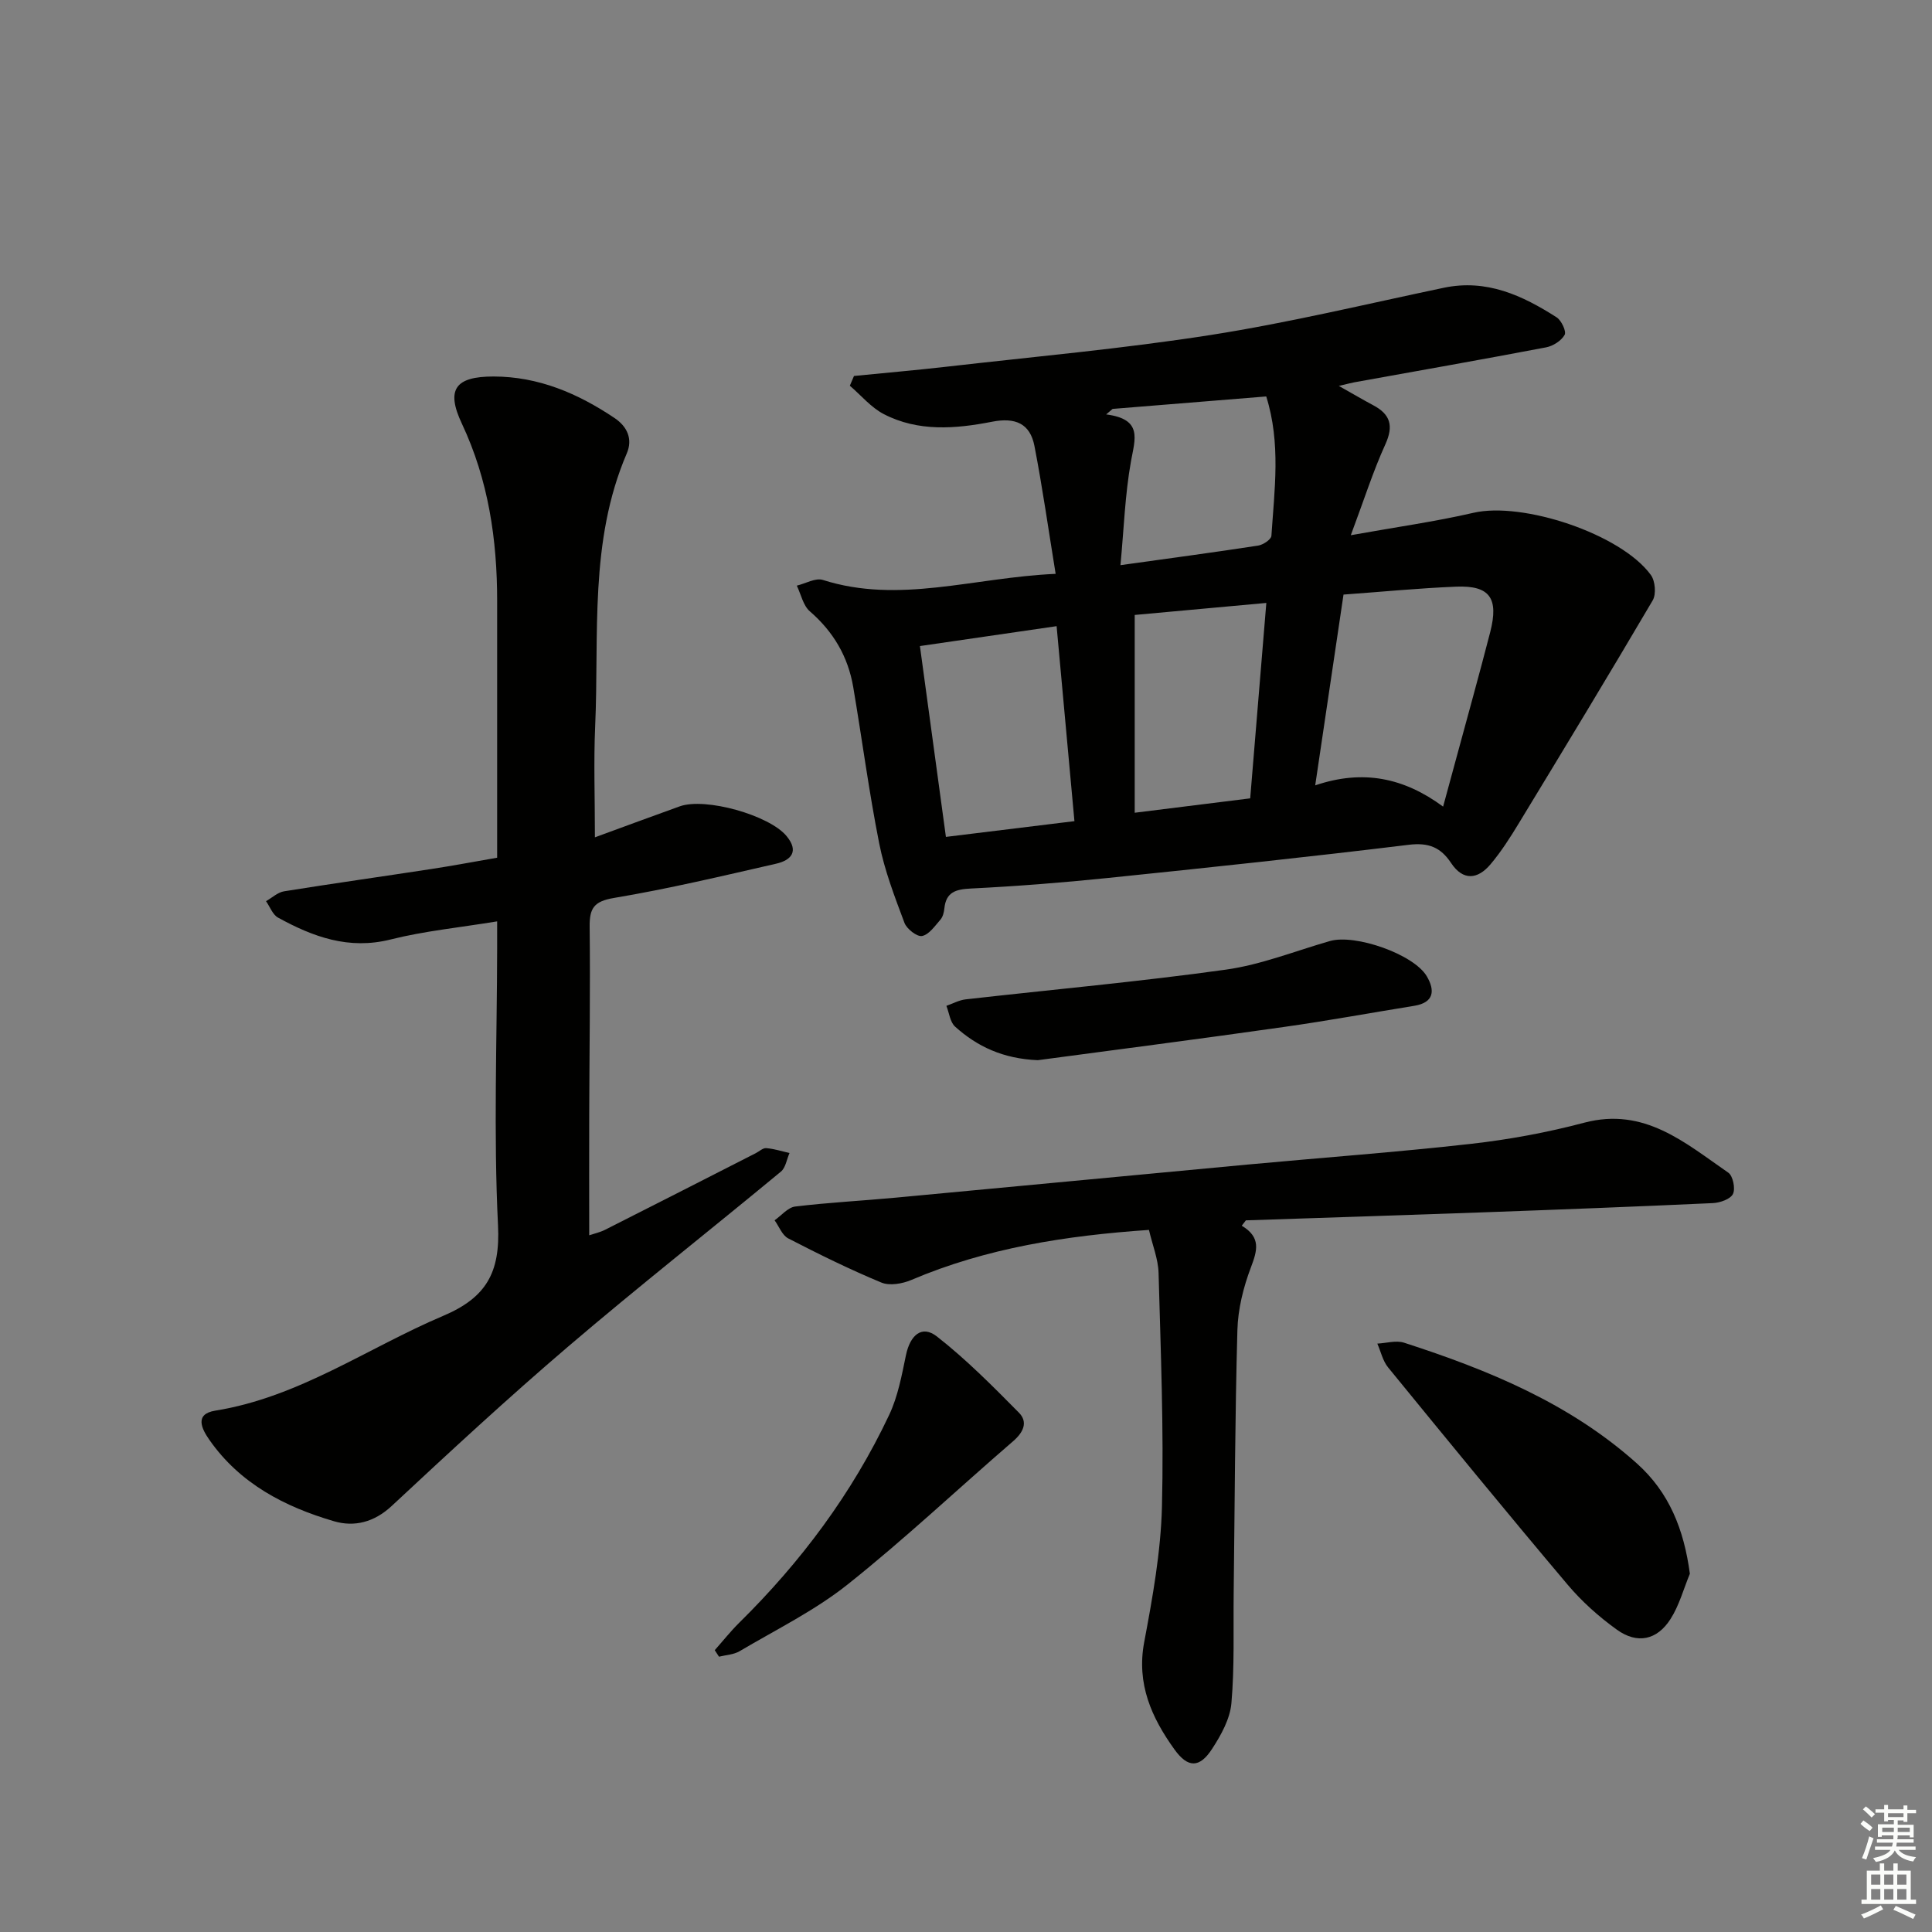
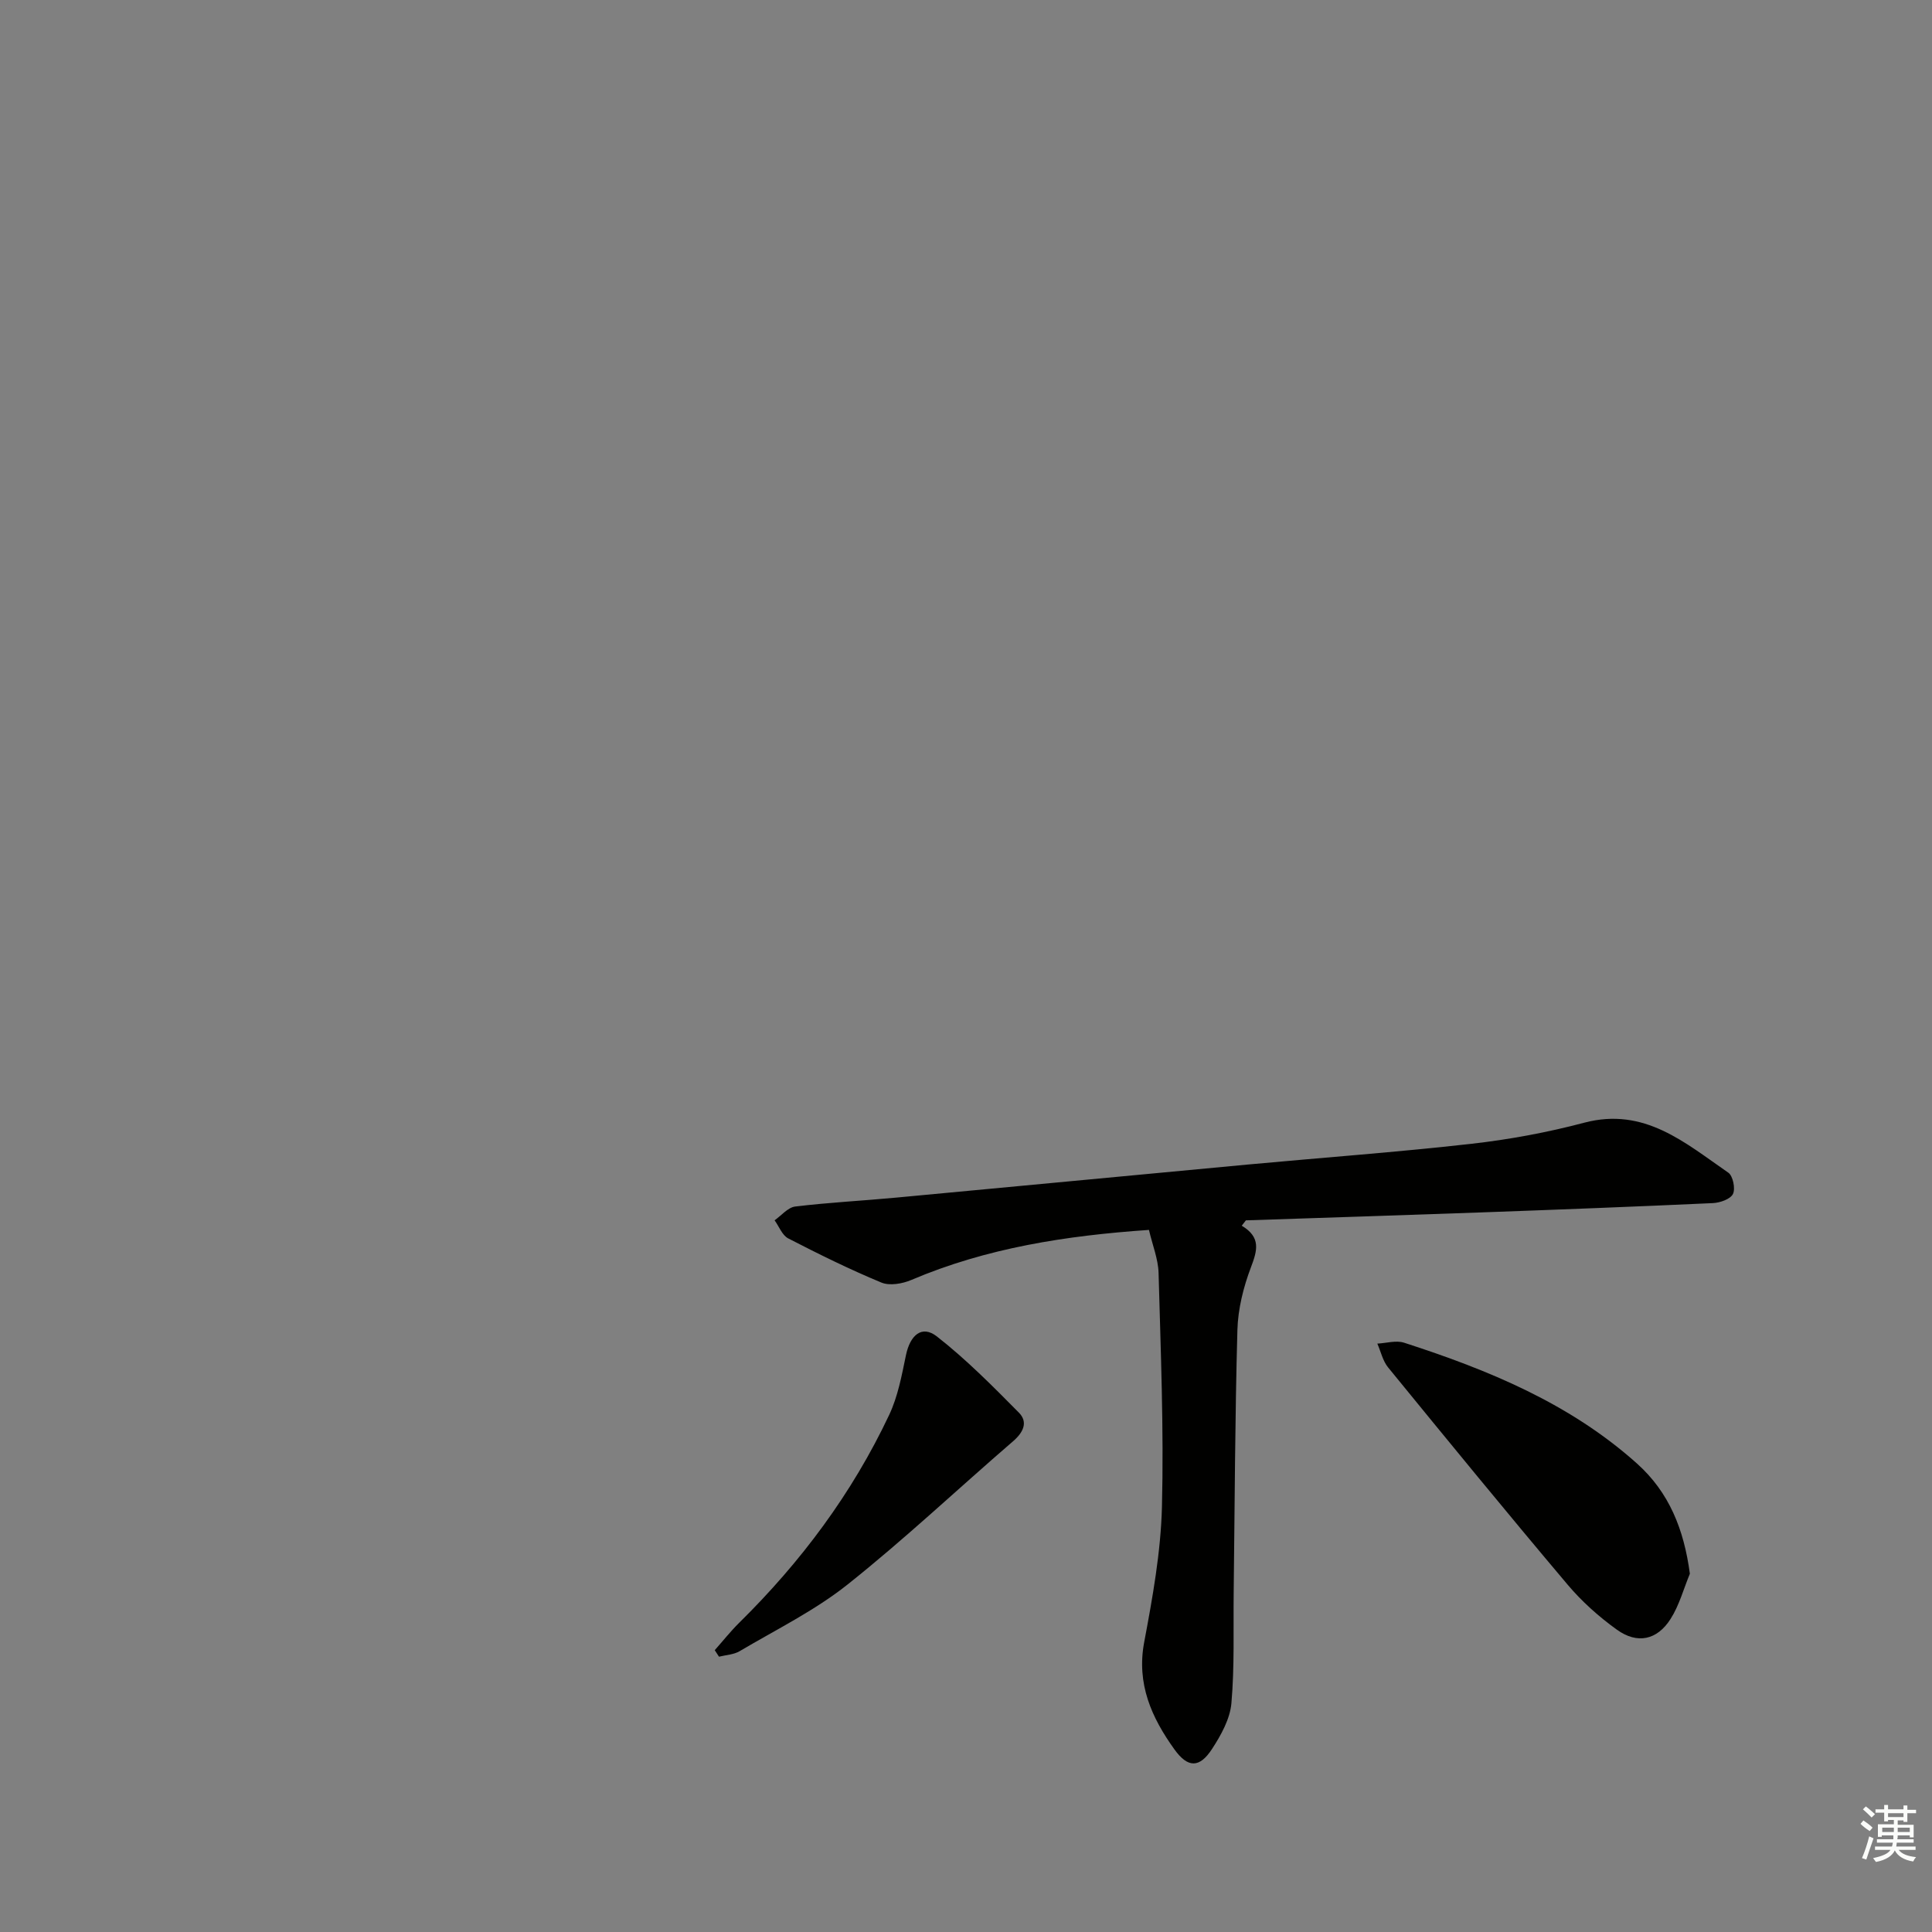
<svg xmlns="http://www.w3.org/2000/svg" enable-background="new 0 0 400 400" viewBox="0 0 400 400">
  <rect x="0" y="0" width="400" height="400" fill="#808080" stroke="none" />
  <g fill="#010100">
-     <path d="m218.56 118.81c-1.51-9.27-2.73-17.92-4.39-26.48-.91-4.67-3.98-5.96-8.8-5.01-7.52 1.47-15.27 2.11-22.4-1.59-2.64-1.37-4.69-3.88-7.02-5.87.29-.67.57-1.34.86-2.02 6.34-.63 12.68-1.18 19.01-1.9 18.3-2.1 36.68-3.74 54.87-6.59 16.19-2.54 32.17-6.4 48.23-9.77 8.85-1.86 16.27 1.58 23.36 6.12 1 .64 2.06 2.92 1.66 3.63-.69 1.23-2.41 2.32-3.86 2.59-13.18 2.51-26.41 4.84-39.62 7.22-.62.11-1.23.28-3.27.76 3.04 1.71 5.05 2.9 7.1 3.99 3.56 1.88 4.29 4.25 2.53 8.11-2.53 5.55-4.38 11.41-7.15 18.81 9.39-1.69 17.47-2.81 25.39-4.64 10.16-2.36 30.54 4.35 36.74 12.88.9 1.24 1.13 3.98.37 5.26-9.08 15.44-18.37 30.76-27.67 46.07-1.8 2.97-3.69 5.94-5.92 8.58-2.63 3.11-5.66 3.47-8.16-.3-2.13-3.22-4.64-4.25-8.71-3.76-20.77 2.53-41.57 4.74-62.39 6.88-9.42.97-18.87 1.71-28.33 2.18-3.12.16-5.12.73-5.47 4.12-.08.81-.31 1.75-.82 2.33-1.14 1.3-2.35 3.09-3.8 3.38-1.03.2-3.16-1.45-3.64-2.72-2.02-5.39-4.12-10.84-5.23-16.45-2.13-10.73-3.55-21.59-5.38-32.38-1.07-6.28-4.09-11.44-8.98-15.67-1.39-1.2-1.83-3.52-2.7-5.32 1.81-.43 3.87-1.66 5.39-1.18 15.81 5.04 31.21-.51 48.2-1.26zm80.22 48.19c.98-3.6 1.76-6.45 2.53-9.3 2.42-8.94 4.91-17.86 7.22-26.82 1.81-7.04-.09-9.69-7-9.42-7.74.31-15.46 1.07-23.37 1.64-1.96 13.19-3.84 25.86-5.86 39.5 9.94-3.37 18.4-1.55 26.48 4.4zm-76.33 3.01c-1.26-13.81-2.45-26.83-3.69-40.37-9.69 1.41-18.92 2.75-28.3 4.12 1.77 12.97 3.53 25.93 5.38 39.51 8.95-1.09 17.45-2.13 26.61-3.26zm36.39-4.72c1.11-13.45 2.2-26.61 3.34-40.46-9.77.89-18.77 1.71-27.25 2.49v40.95c8.52-1.06 16.06-2 23.91-2.98zm-28.49-80.63c-.44.38-.88.76-1.33 1.14 7.62.98 5.96 5.09 5.14 9.69-1.24 6.9-1.47 13.98-2.18 21.52 10.16-1.42 19.34-2.64 28.5-4.05 1.04-.16 2.7-1.27 2.75-2.02.63-9.54 1.98-19.15-1.07-28.86-10.8.88-21.3 1.73-31.81 2.58z" />
-     <path d="m123.17 173.36c6.38-2.34 11.96-4.4 17.55-6.41 5.3-1.91 18.55 1.82 22.12 6.14 2.65 3.2.94 5.02-2.15 5.73-11.15 2.55-22.3 5.2-33.57 7.09-4.18.7-5.08 2.14-5.04 5.98.15 12.99-.05 25.99-.09 38.99-.03 8.14 0 16.27 0 24.87 1.01-.34 2.22-.6 3.29-1.14 10.4-5.25 20.78-10.55 31.16-15.84.74-.37 1.5-1.12 2.2-1.06 1.62.13 3.22.65 4.82 1.01-.58 1.31-.8 3.04-1.78 3.85-14.62 12.1-29.55 23.84-43.98 36.16-12.5 10.67-24.58 21.86-36.61 33.07-3.62 3.37-7.73 4.39-11.93 3.16-10.21-2.99-19.48-7.79-25.8-16.84-1.56-2.23-3.2-5.35 1.2-6.06 17.35-2.78 31.5-12.97 47.18-19.62 8.93-3.78 11.85-8.96 11.37-18.72-.94-19.12-.21-38.31-.18-57.47 0-1.62 0-3.24 0-5.49-7.79 1.28-15.06 1.99-22.06 3.75-8.67 2.18-16.06-.55-23.31-4.53-1.11-.61-1.67-2.24-2.48-3.4 1.23-.7 2.4-1.82 3.71-2.04 10.15-1.63 20.34-3.06 30.51-4.62 4.4-.67 8.78-1.5 13.63-2.34 0-1.99 0-3.79 0-5.58 0-15.83-.01-31.66 0-47.49.01-12.76-1.8-25.1-7.31-36.81-3.33-7.07-1.36-9.75 6.55-9.75 9.32.01 17.47 3.5 25.05 8.59 2.65 1.77 3.83 4.37 2.54 7.35-7.82 18.21-5.69 37.55-6.54 56.54-.32 7.29-.05 14.62-.05 22.93z" />
    <path d="m257.09 253.77c4.04 2.41 3.21 5.16 1.9 8.62-1.56 4.11-2.68 8.62-2.8 12.99-.5 18.14-.55 36.28-.77 54.43-.09 7.62.19 15.27-.47 22.83-.29 3.26-2.15 6.61-4.01 9.46-2.56 3.94-4.98 4.01-7.79.09-4.71-6.55-7.88-13.54-6.26-22.18 1.74-9.26 3.44-18.67 3.68-28.05.4-16.12-.26-32.27-.7-48.4-.08-2.9-1.26-5.76-1.99-8.92-17.17 1.18-33.6 3.72-49.22 10.37-1.84.78-4.47 1.24-6.18.53-6.56-2.72-12.96-5.88-19.28-9.14-1.26-.65-1.9-2.47-2.83-3.75 1.41-.99 2.75-2.66 4.26-2.85 6.92-.84 13.89-1.19 20.83-1.84 24.32-2.26 48.63-4.6 72.94-6.86 15.39-1.43 30.8-2.55 46.16-4.28 7.89-.89 15.78-2.35 23.45-4.38 12.46-3.29 20.88 4.19 29.82 10.35.96.66 1.5 3.32.96 4.41-.54 1.08-2.68 1.82-4.16 1.89-16.11.74-32.23 1.36-48.34 1.94s-32.23 1.09-48.34 1.63c-.31.39-.59.75-.86 1.11z" />
    <path d="m349.87 325.82c-1.3 3.14-2.2 6.55-4 9.37-2.79 4.39-6.89 5.25-11.11 2.22-3.74-2.69-7.28-5.85-10.24-9.37-12.53-14.84-24.83-29.87-37.12-44.92-1.11-1.35-1.51-3.28-2.24-4.94 1.85-.09 3.88-.72 5.53-.19 17.45 5.64 34.29 12.54 48.22 25.01 6.69 6 9.73 13.65 10.96 22.82z" />
-     <path d="m214.87 219.5c-7.22-.3-12.56-2.84-17.12-6.94-1.05-.94-1.23-2.85-1.81-4.31 1.32-.46 2.61-1.18 3.97-1.34 17.97-2.04 36-3.66 53.91-6.16 7.31-1.02 14.37-3.87 21.53-5.92 5.23-1.5 17.34 2.73 20.04 7.28 1.74 2.94 1.55 5.47-2.62 6.14-9 1.45-17.98 3.11-27.01 4.38-17.25 2.46-34.54 4.68-50.89 6.87z" />
    <path d="m147.98 341.65c1.68-1.89 3.26-3.89 5.05-5.66 12.79-12.6 23.39-26.79 31.06-43.04 1.81-3.83 2.61-8.19 3.48-12.39.88-4.18 3.31-6.27 6.39-3.87 6.07 4.74 11.55 10.28 16.99 15.78 1.94 1.96.93 4.09-1.21 5.93-11.43 9.86-22.44 20.25-34.24 29.64-6.81 5.42-14.82 9.35-22.37 13.82-1.22.72-2.83.78-4.27 1.14-.29-.45-.59-.9-.88-1.35z" />
  </g>
  <path d="m385.2 377.6.6-.7c.6.4 1.3.9 1.9 1.5l-.6.7c-.8-.5-1.4-1-1.9-1.5zm.3 7.1c.6-1.4 1.1-2.9 1.5-4.5.3.1.6.3.9.4-.5 1.4-1 2.9-1.5 4.4zm.2-10.1.6-.6c.7.5 1.3 1.1 1.9 1.6l-.7.7c-.6-.6-1.2-1.2-1.8-1.7zm8.4-.8h.8v.9h1.8v.7h-1.8v1.8h-.8v-.3h-1.2v.9h3.3v2.6h-.8v-.4h-2.5c0 .3 0 .6-.1.8h3.4v.7h-3.5c0 .3-.1.6-.1.8h4v.7h-3.5c.7.9 1.9 1.3 3.6 1.5-.2.2-.4.5-.6.9-1.9-.3-3.2-1.1-3.8-2.3-.5 1.1-1.8 2-3.9 2.4-.2-.3-.4-.5-.6-.8 1.9-.4 3.1-.9 3.6-1.7h-3.2v-.7h3.5c.1-.2.1-.5.2-.8h-3.3v-.7h3.4c0-.2 0-.5 0-.8h-2.4v.3h-.8v-2.6h3.3v-.9h-1.2v.3h-.8v-1.8h-1.8v-.7h1.8v-.9h.8v.9h3.2zm-4.4 5.5h2.4c0-.3 0-.6 0-.9h-2.4zm1.2-3.1h3.2v-.8h-3.2zm4.4 2.2h-2.4v.9h2.5v-.9z" fill="#fbfcfa" />
-   <path d="m389.2 385.8h.9v1.5h1.9v-1.5h.9v1.5h2.7v6h1.1v.9h-11.3v-.9h1.1v-6h2.7zm.2 8.7.5.8c-1.2.6-2.5 1.3-4 1.9-.2-.3-.3-.6-.6-.8 1.6-.6 3-1.3 4.1-1.9zm-2-4.3h1.9v-2.1h-1.9zm0 3.1h1.9v-2.2h-1.9zm2.7-3.1h1.9v-2.1h-1.9zm0 3.1h1.9v-2.2h-1.9zm2.4 1.3c1.4.6 2.7 1.2 4.1 1.8l-.5.9c-1.5-.7-2.8-1.4-4.1-1.9zm2.2-6.5h-1.9v2.1h1.9zm-1.9 5.2h1.9v-2.2h-1.9z" fill="#fbfcfa" />
</svg>